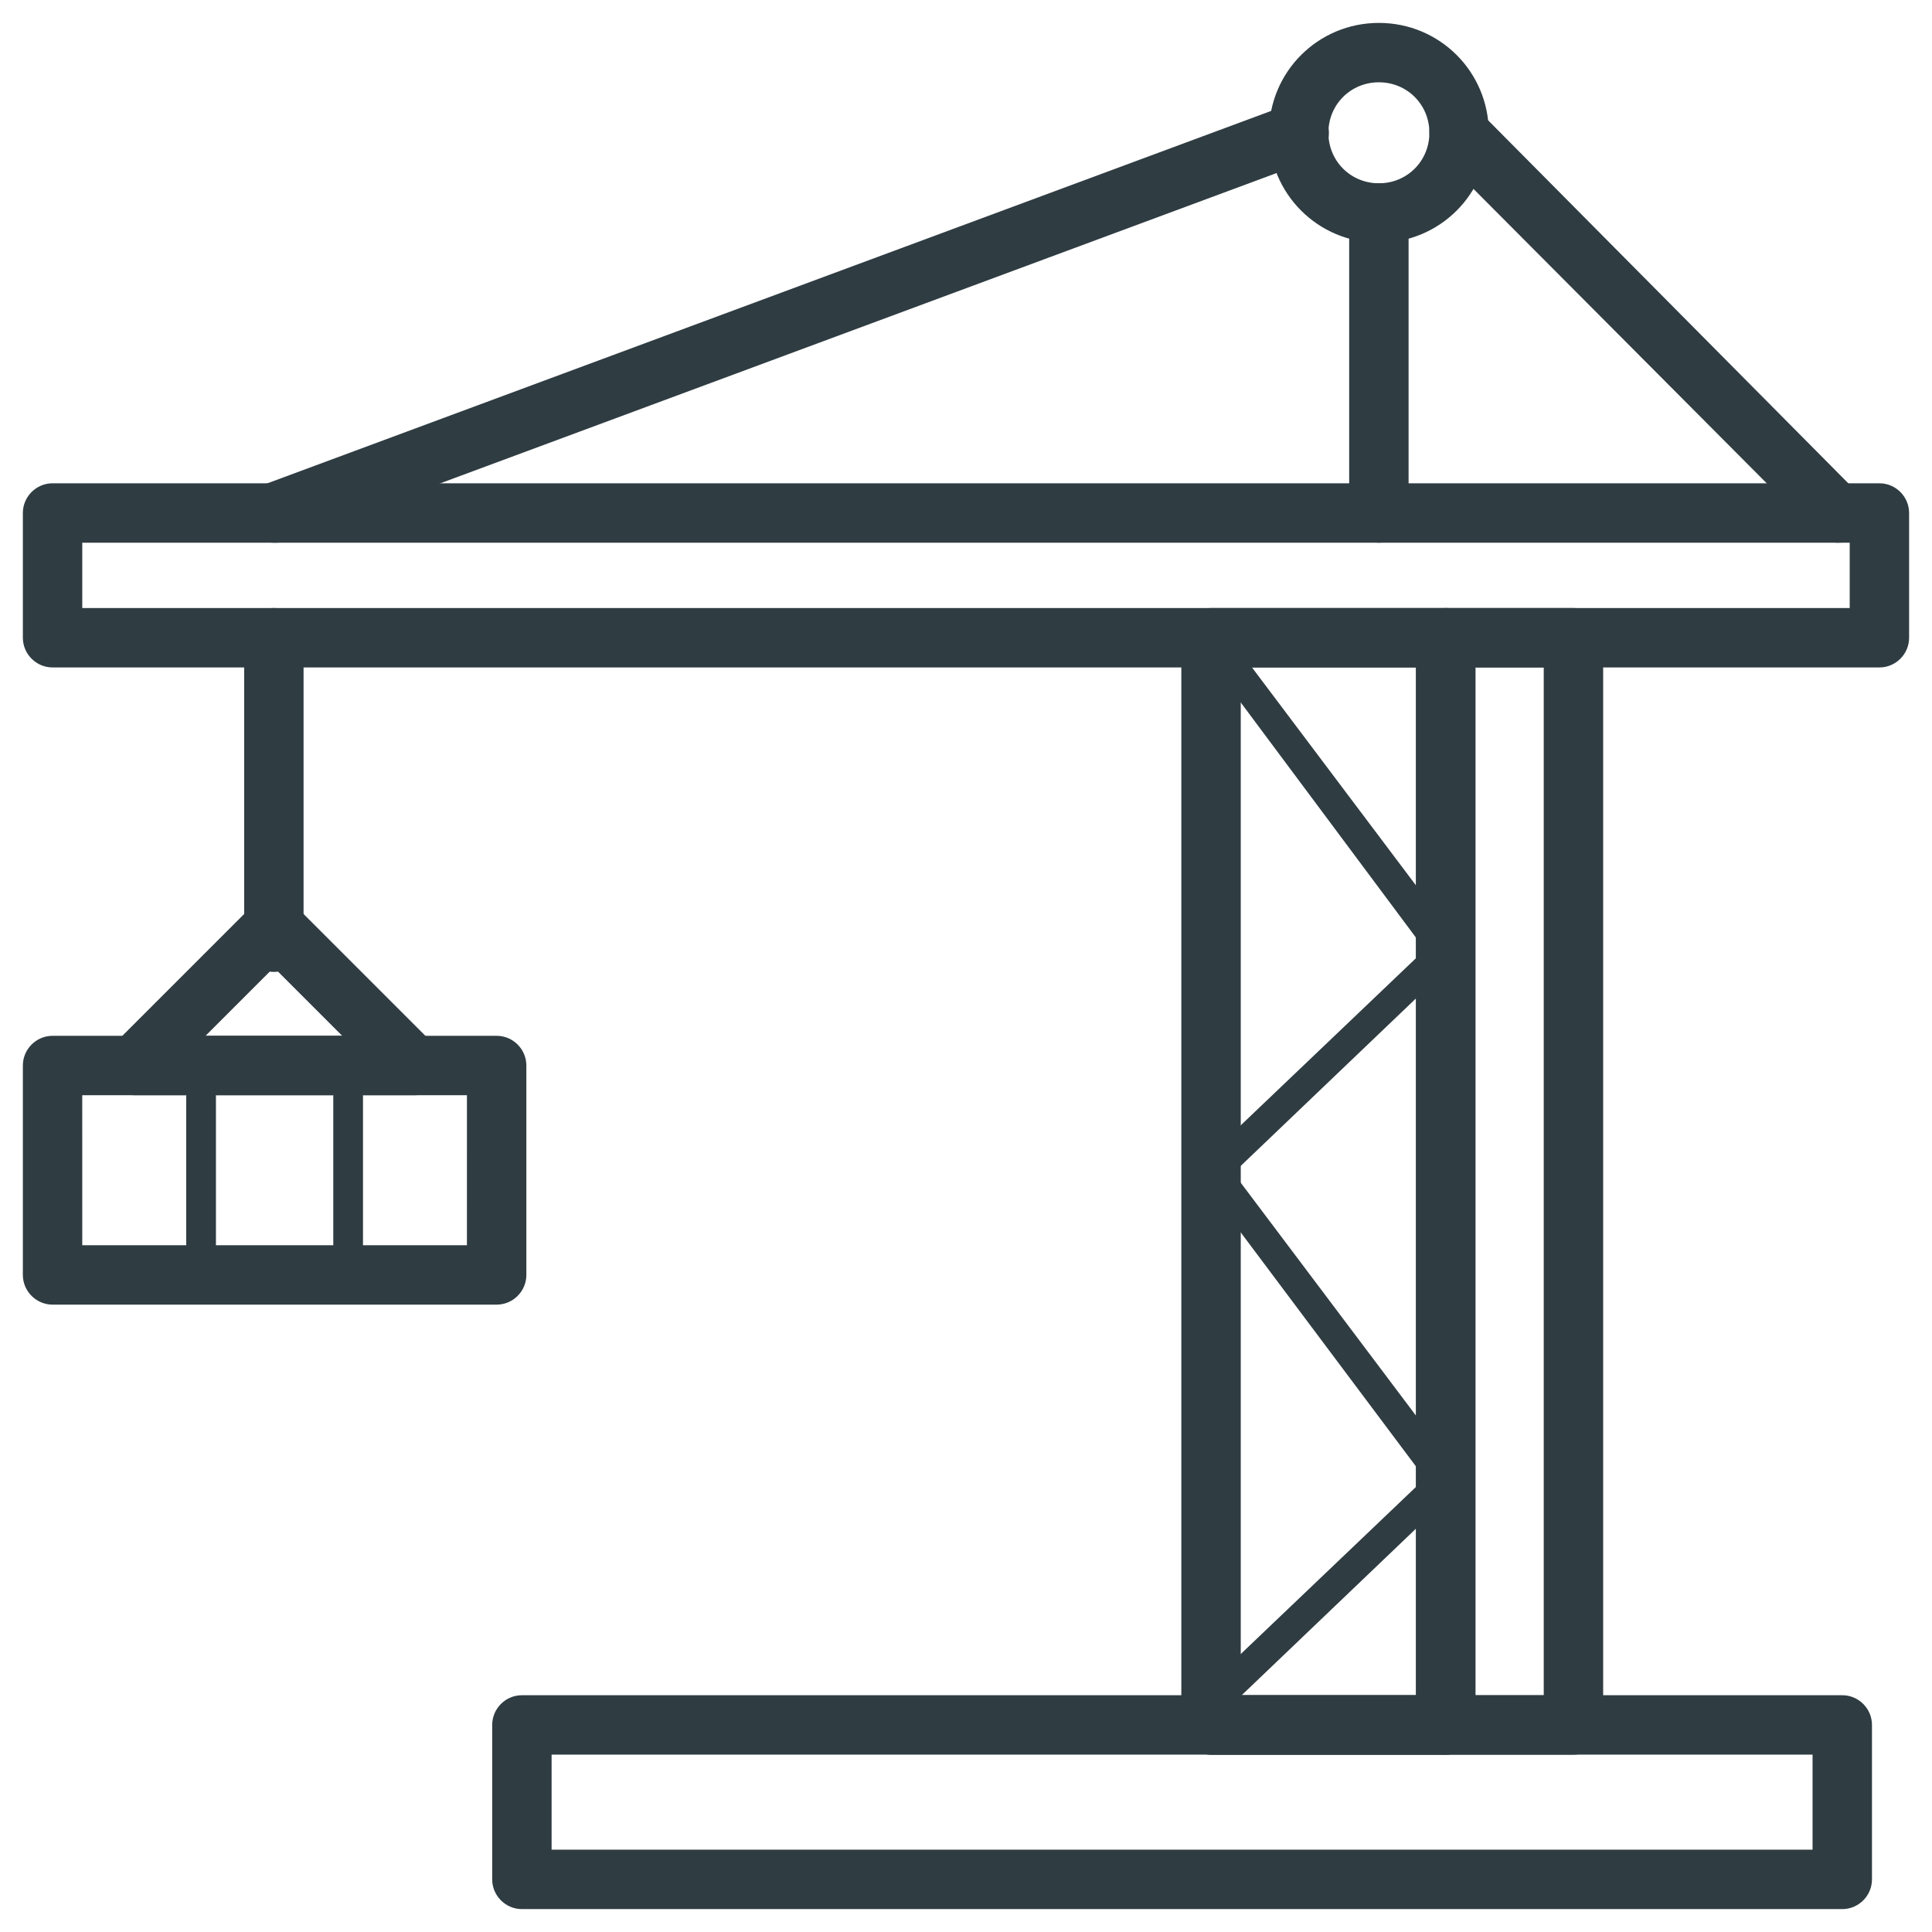
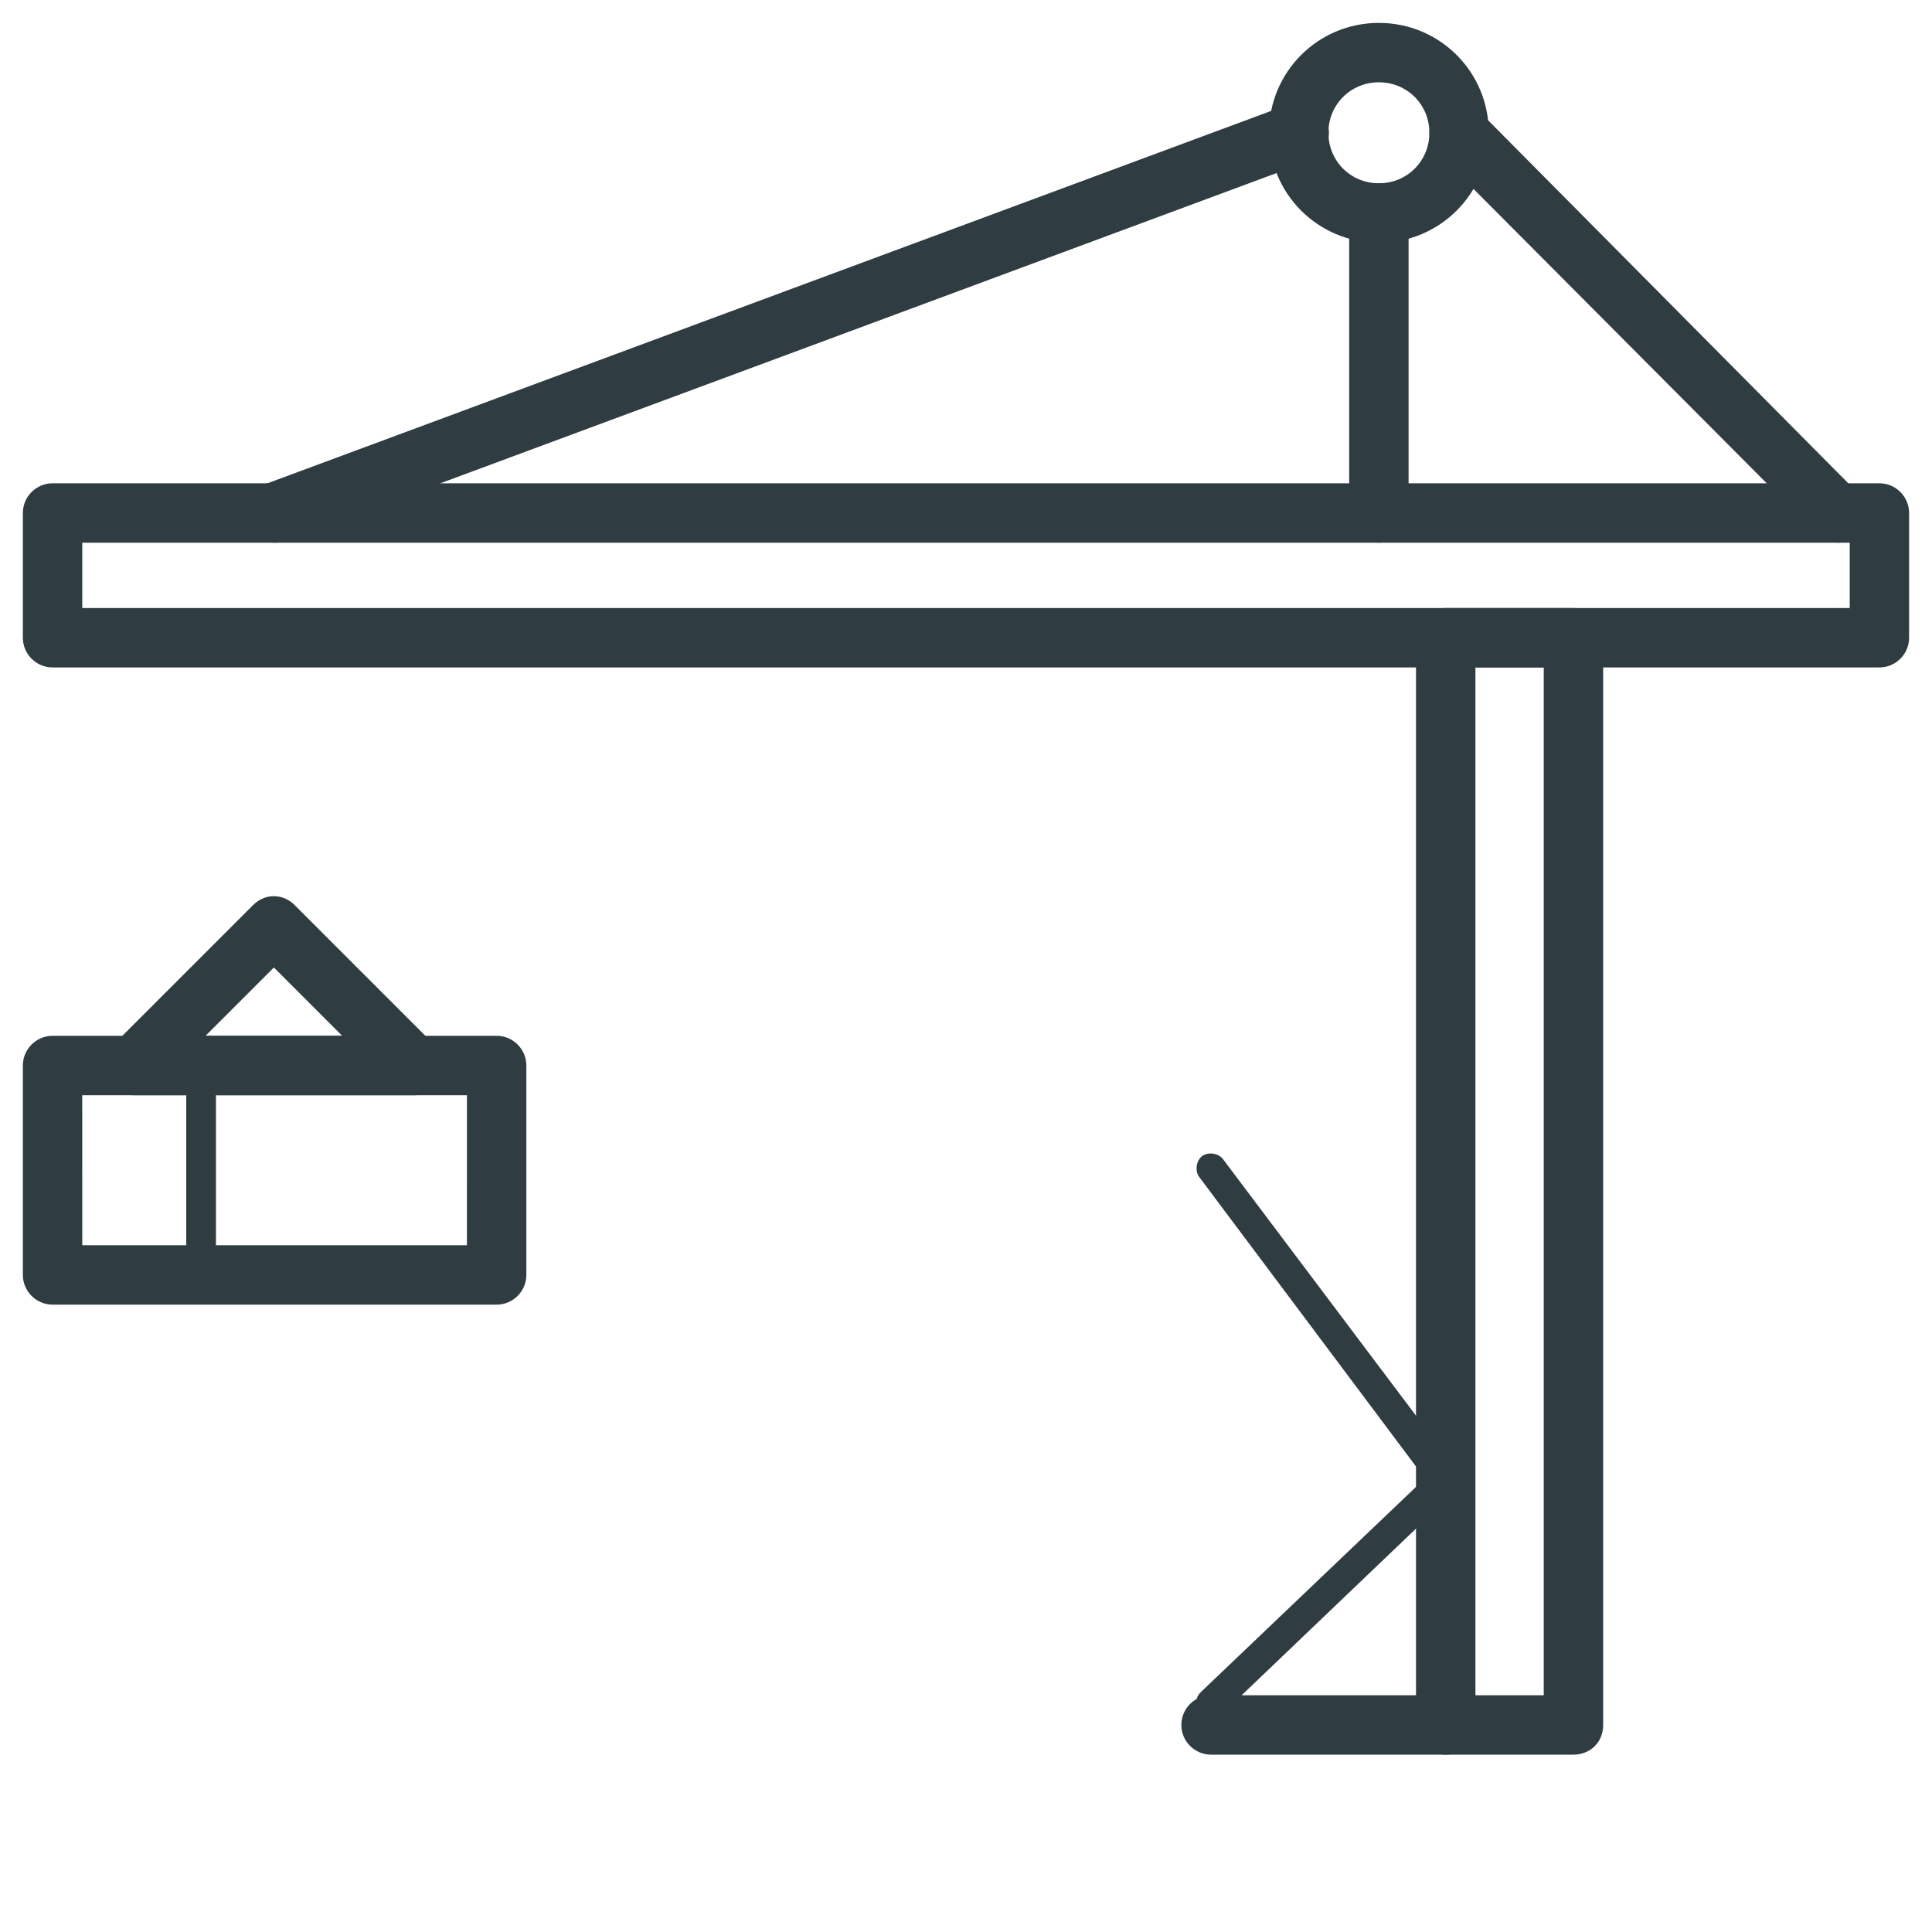
<svg xmlns="http://www.w3.org/2000/svg" width="800px" height="800px" version="1.1" viewBox="144 144 512 512">
  <g fill="#2f3c42">
-     <path d="m632.22 649.93h-349.91c-4.328 0-7.871-3.543-7.871-7.871v-40.934c0-4.328 3.543-7.871 7.871-7.871h349.91c4.328 0 7.871 3.543 7.871 7.871v40.934c0 4.332-3.539 7.871-7.871 7.871zm-342.04-15.742h334.17v-25.191h-334.17z" />
    <path d="m642.06 320.88h-484.13c-4.328 0-7.871-3.543-7.871-7.871v-33.062c0-4.328 3.543-7.871 7.871-7.871h484.13c4.328 0 7.871 3.543 7.871 7.871v33.062c0 4.332-3.539 7.871-7.871 7.871zm-476.26-15.742h468.39v-17.32h-468.39z" />
    <path d="m509.42 287.82c-4.328 0-7.871-3.543-7.871-7.871v-79.508c0-4.328 3.543-7.871 7.871-7.871s7.871 3.543 7.871 7.871v79.508c0.004 4.332-3.539 7.871-7.871 7.871z" />
    <path d="m216.58 287.82c-3.148 0-6.297-1.969-7.477-5.117-1.574-3.938 0.395-8.66 4.723-10.234l271.58-100.76c3.938-1.574 8.66 0.395 10.234 4.723 1.574 3.938-0.395 8.66-4.723 10.234l-271.59 100.76c-0.789 0.391-1.574 0.391-2.754 0.391z" />
-     <path d="m527.13 609h-62.191c-4.328 0-7.871-3.543-7.871-7.871v-288.12c0-4.328 3.543-7.871 7.871-7.871h62.188c4.328 0 7.871 3.543 7.871 7.871v288.12c0.004 4.723-3.539 7.871-7.867 7.871zm-54.316-15.742h46.445l-0.004-272.38h-46.441z" />
    <path d="m560.98 609h-33.852c-4.328 0-7.871-3.543-7.871-7.871v-288.12c0-4.328 3.543-7.871 7.871-7.871h33.852c4.328 0 7.871 3.543 7.871 7.871v288.12c0 4.723-3.539 7.871-7.871 7.871zm-25.977-15.742h18.105v-272.38h-18.105z" />
    <path d="m527.13 609h-62.191c-4.328 0-7.871-3.543-7.871-7.871s3.543-7.871 7.871-7.871h62.188c4.328 0 7.871 3.543 7.871 7.871 0.004 4.328-3.539 7.871-7.867 7.871z" />
    <path d="m631.04 287.82c-1.969 0-3.938-0.789-5.512-2.363l-100.37-100.76c-3.148-3.148-3.148-8.266 0-11.02 3.148-3.148 7.871-3.148 11.02 0l99.977 100.76c3.148 3.148 3.148 8.266 0 11.02-1.184 1.969-3.148 2.359-5.117 2.359z" />
-     <path d="m216.58 401.57c-4.328 0-7.871-3.543-7.871-7.871l-0.004-80.691c0-4.328 3.543-7.871 7.871-7.871s7.871 3.543 7.871 7.871v80.688c0.004 4.332-3.539 7.875-7.867 7.875z" />
    <path d="m253.97 434.24h-74.391c-3.148 0-5.902-1.969-7.086-4.723-1.18-2.754-0.395-6.297 1.574-8.66l37-37c3.148-3.148 7.871-3.148 11.02 0l37 37c2.363 2.363 2.754 5.512 1.574 8.66-0.789 2.754-3.543 4.723-6.691 4.723zm-55.496-15.746h36.211l-18.105-18.105z" />
    <path d="m275.62 489.74h-117.69c-4.328 0-7.871-3.543-7.871-7.871v-55.496c0-4.328 3.543-7.871 7.871-7.871h117.69c4.328 0 7.871 3.543 7.871 7.871v55.496c0 4.328-3.543 7.871-7.871 7.871zm-109.82-15.742h101.94l0.004-39.754h-101.95z" />
-     <path d="m236.26 477.54c-2.363 0-3.938-1.574-3.938-3.938v-38.965c0-2.363 1.574-3.938 3.938-3.938s3.938 1.574 3.938 3.938v38.965c-0.004 2.363-1.973 3.938-3.938 3.938z" />
    <path d="m197.29 477.54c-2.363 0-3.938-1.574-3.938-3.938v-38.965c0-2.363 1.574-3.938 3.938-3.938s3.938 1.574 3.938 3.938v38.965c0 2.363-1.574 3.938-3.938 3.938z" />
-     <path d="m464.94 459.04c-1.18 0-1.969-0.395-2.754-1.18-1.574-1.574-1.574-3.938 0-5.512l59.434-56.68-59.828-80.293c-1.18-1.574-0.789-4.328 0.789-5.512 1.574-1.18 4.328-0.789 5.512 0.789l62.188 82.656c1.18 1.574 1.18 3.938-0.395 5.117l-62.188 59.434c-0.789 0.785-1.969 1.18-2.758 1.18z" />
    <path d="m464.94 599.16c-1.18 0-1.969-0.395-2.754-1.18-1.574-1.574-1.574-3.938 0-5.512l59.434-56.68-59.828-79.898c-1.18-1.574-0.789-4.328 0.789-5.512 1.574-1.18 4.328-0.789 5.512 0.789l62.188 82.656c1.18 1.574 1.18 3.938-0.395 5.117l-62.188 59.434c-0.789 0.391-1.969 0.785-2.758 0.785z" />
    <path d="m509.42 208.32c-16.137 0-29.125-12.988-29.125-29.125 0-16.137 12.988-29.125 29.125-29.125s29.125 12.988 29.125 29.125c0.004 16.133-12.984 29.125-29.125 29.125zm0-42.512c-7.477 0-13.383 5.902-13.383 13.383 0 7.477 5.902 13.383 13.383 13.383 7.477 0 13.383-5.902 13.383-13.383 0-7.477-5.902-13.383-13.383-13.383z" />
  </g>
</svg>